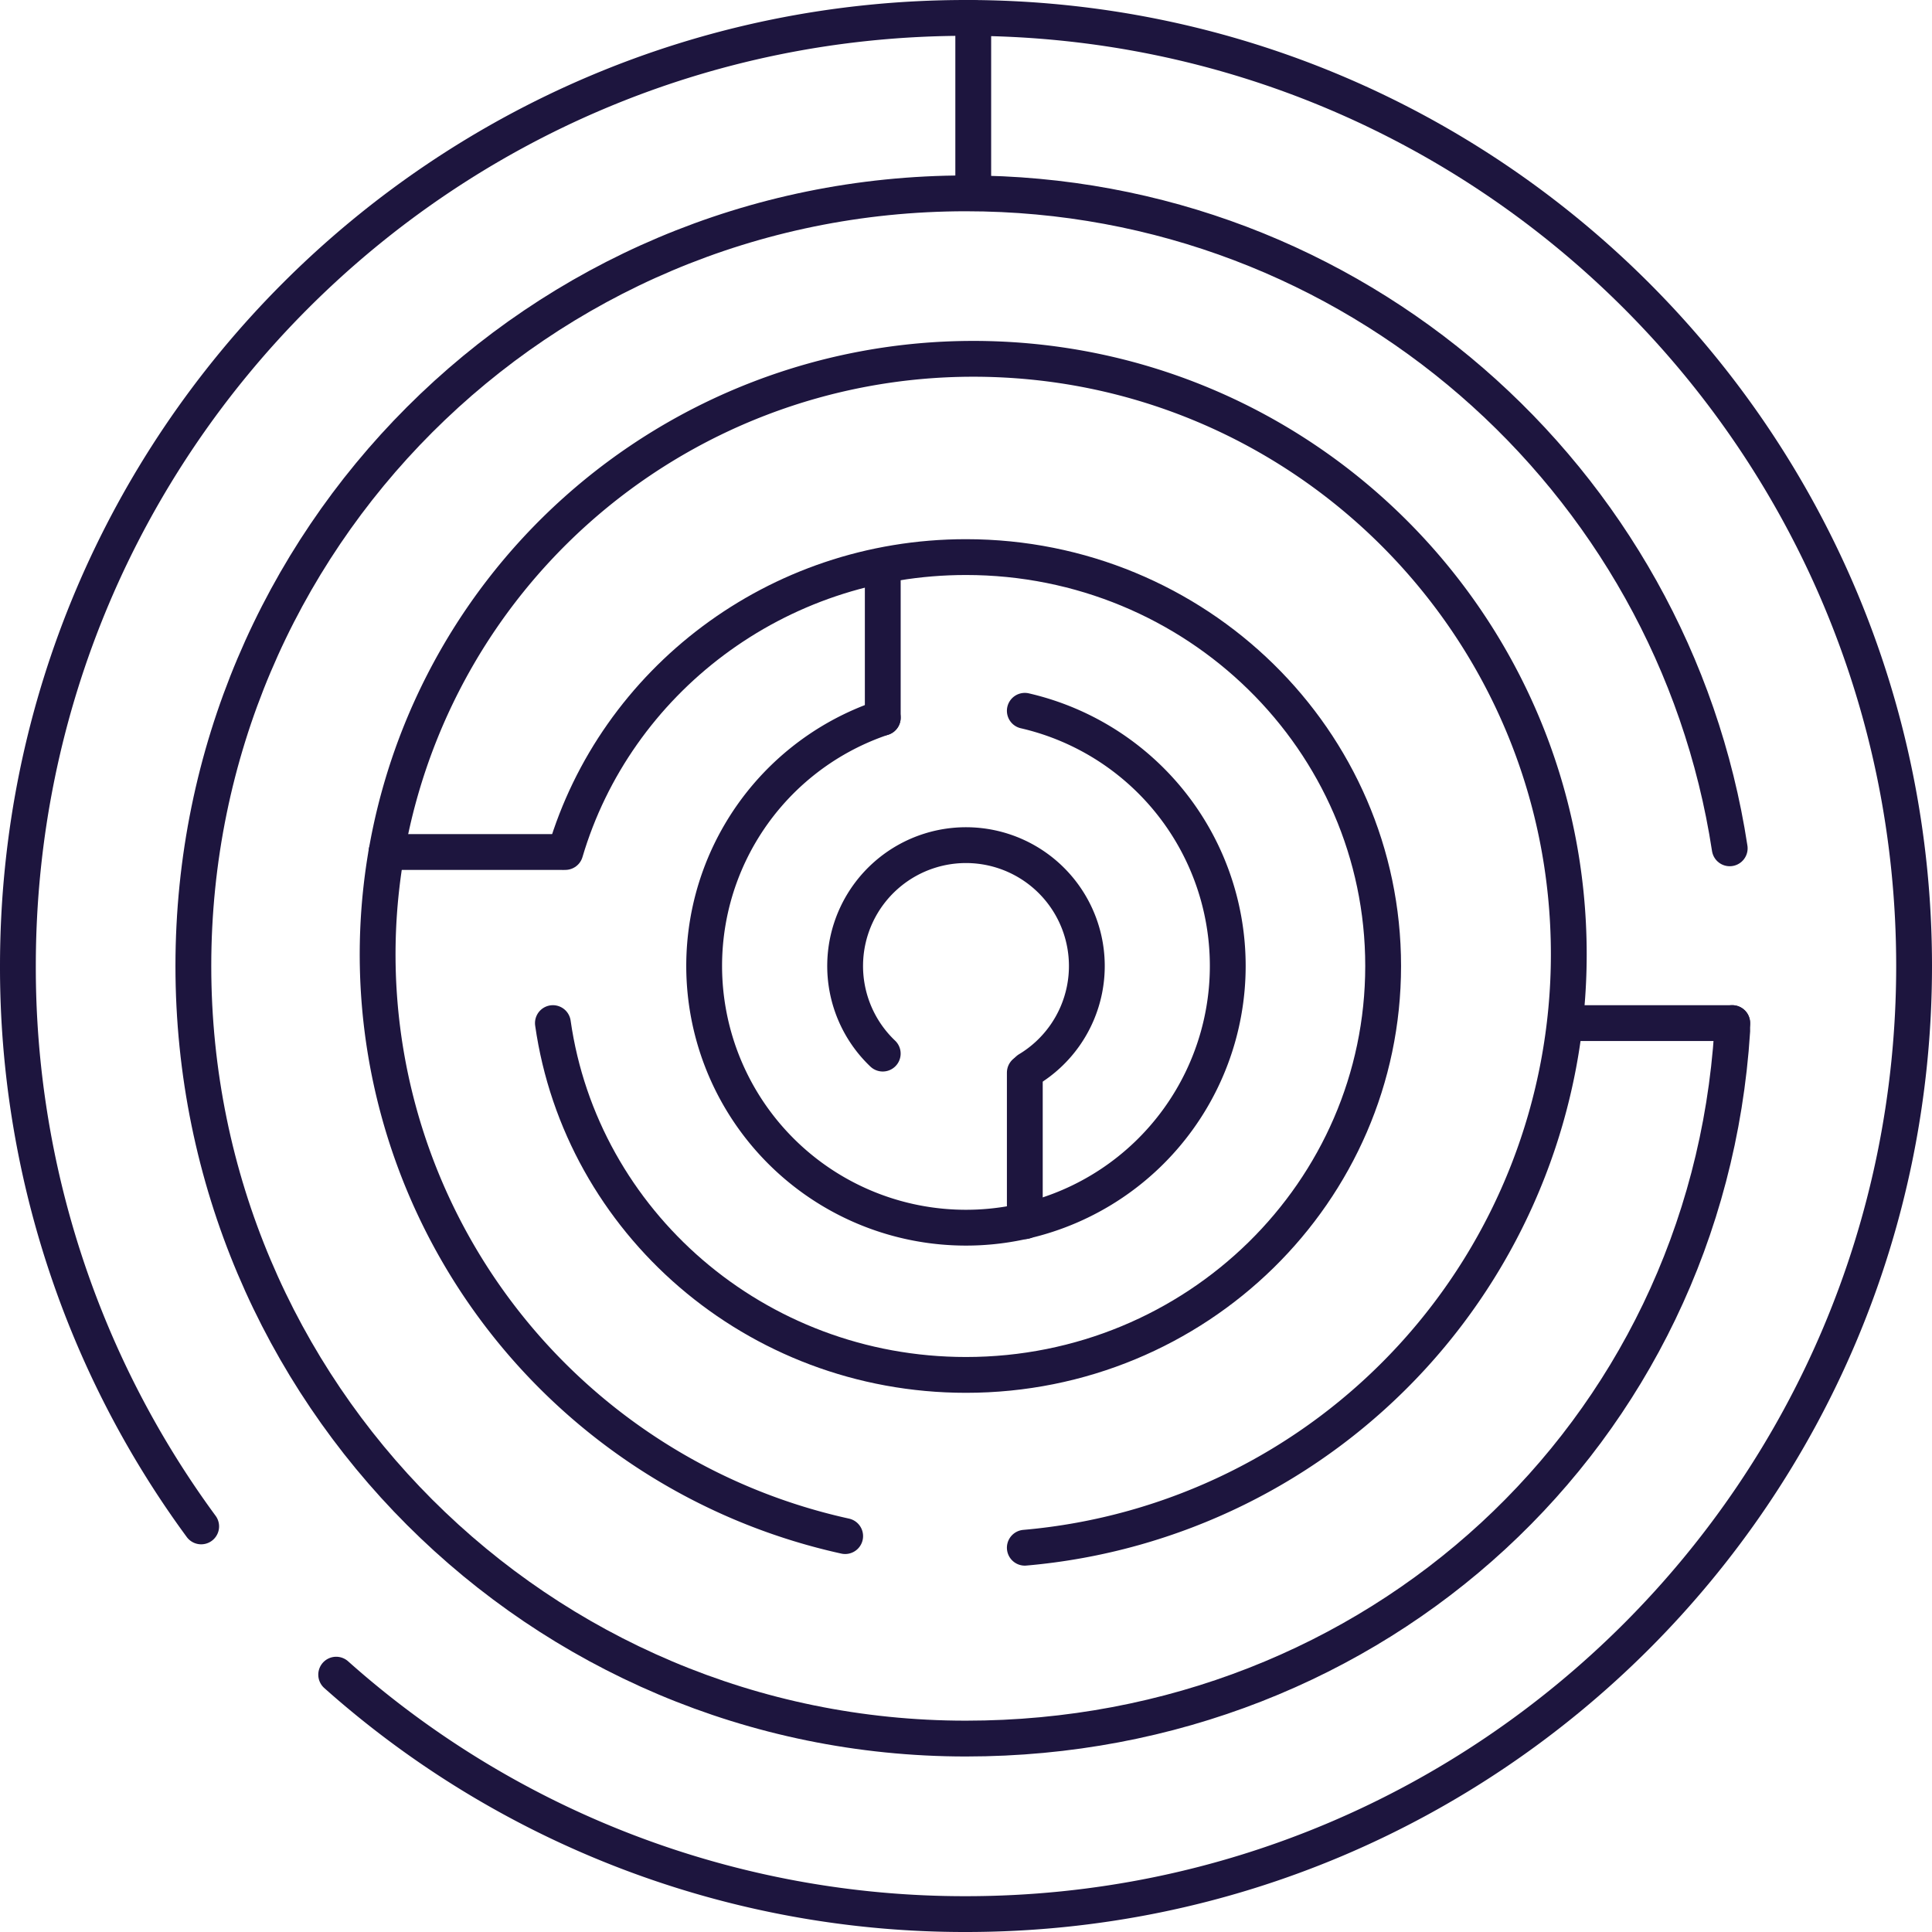
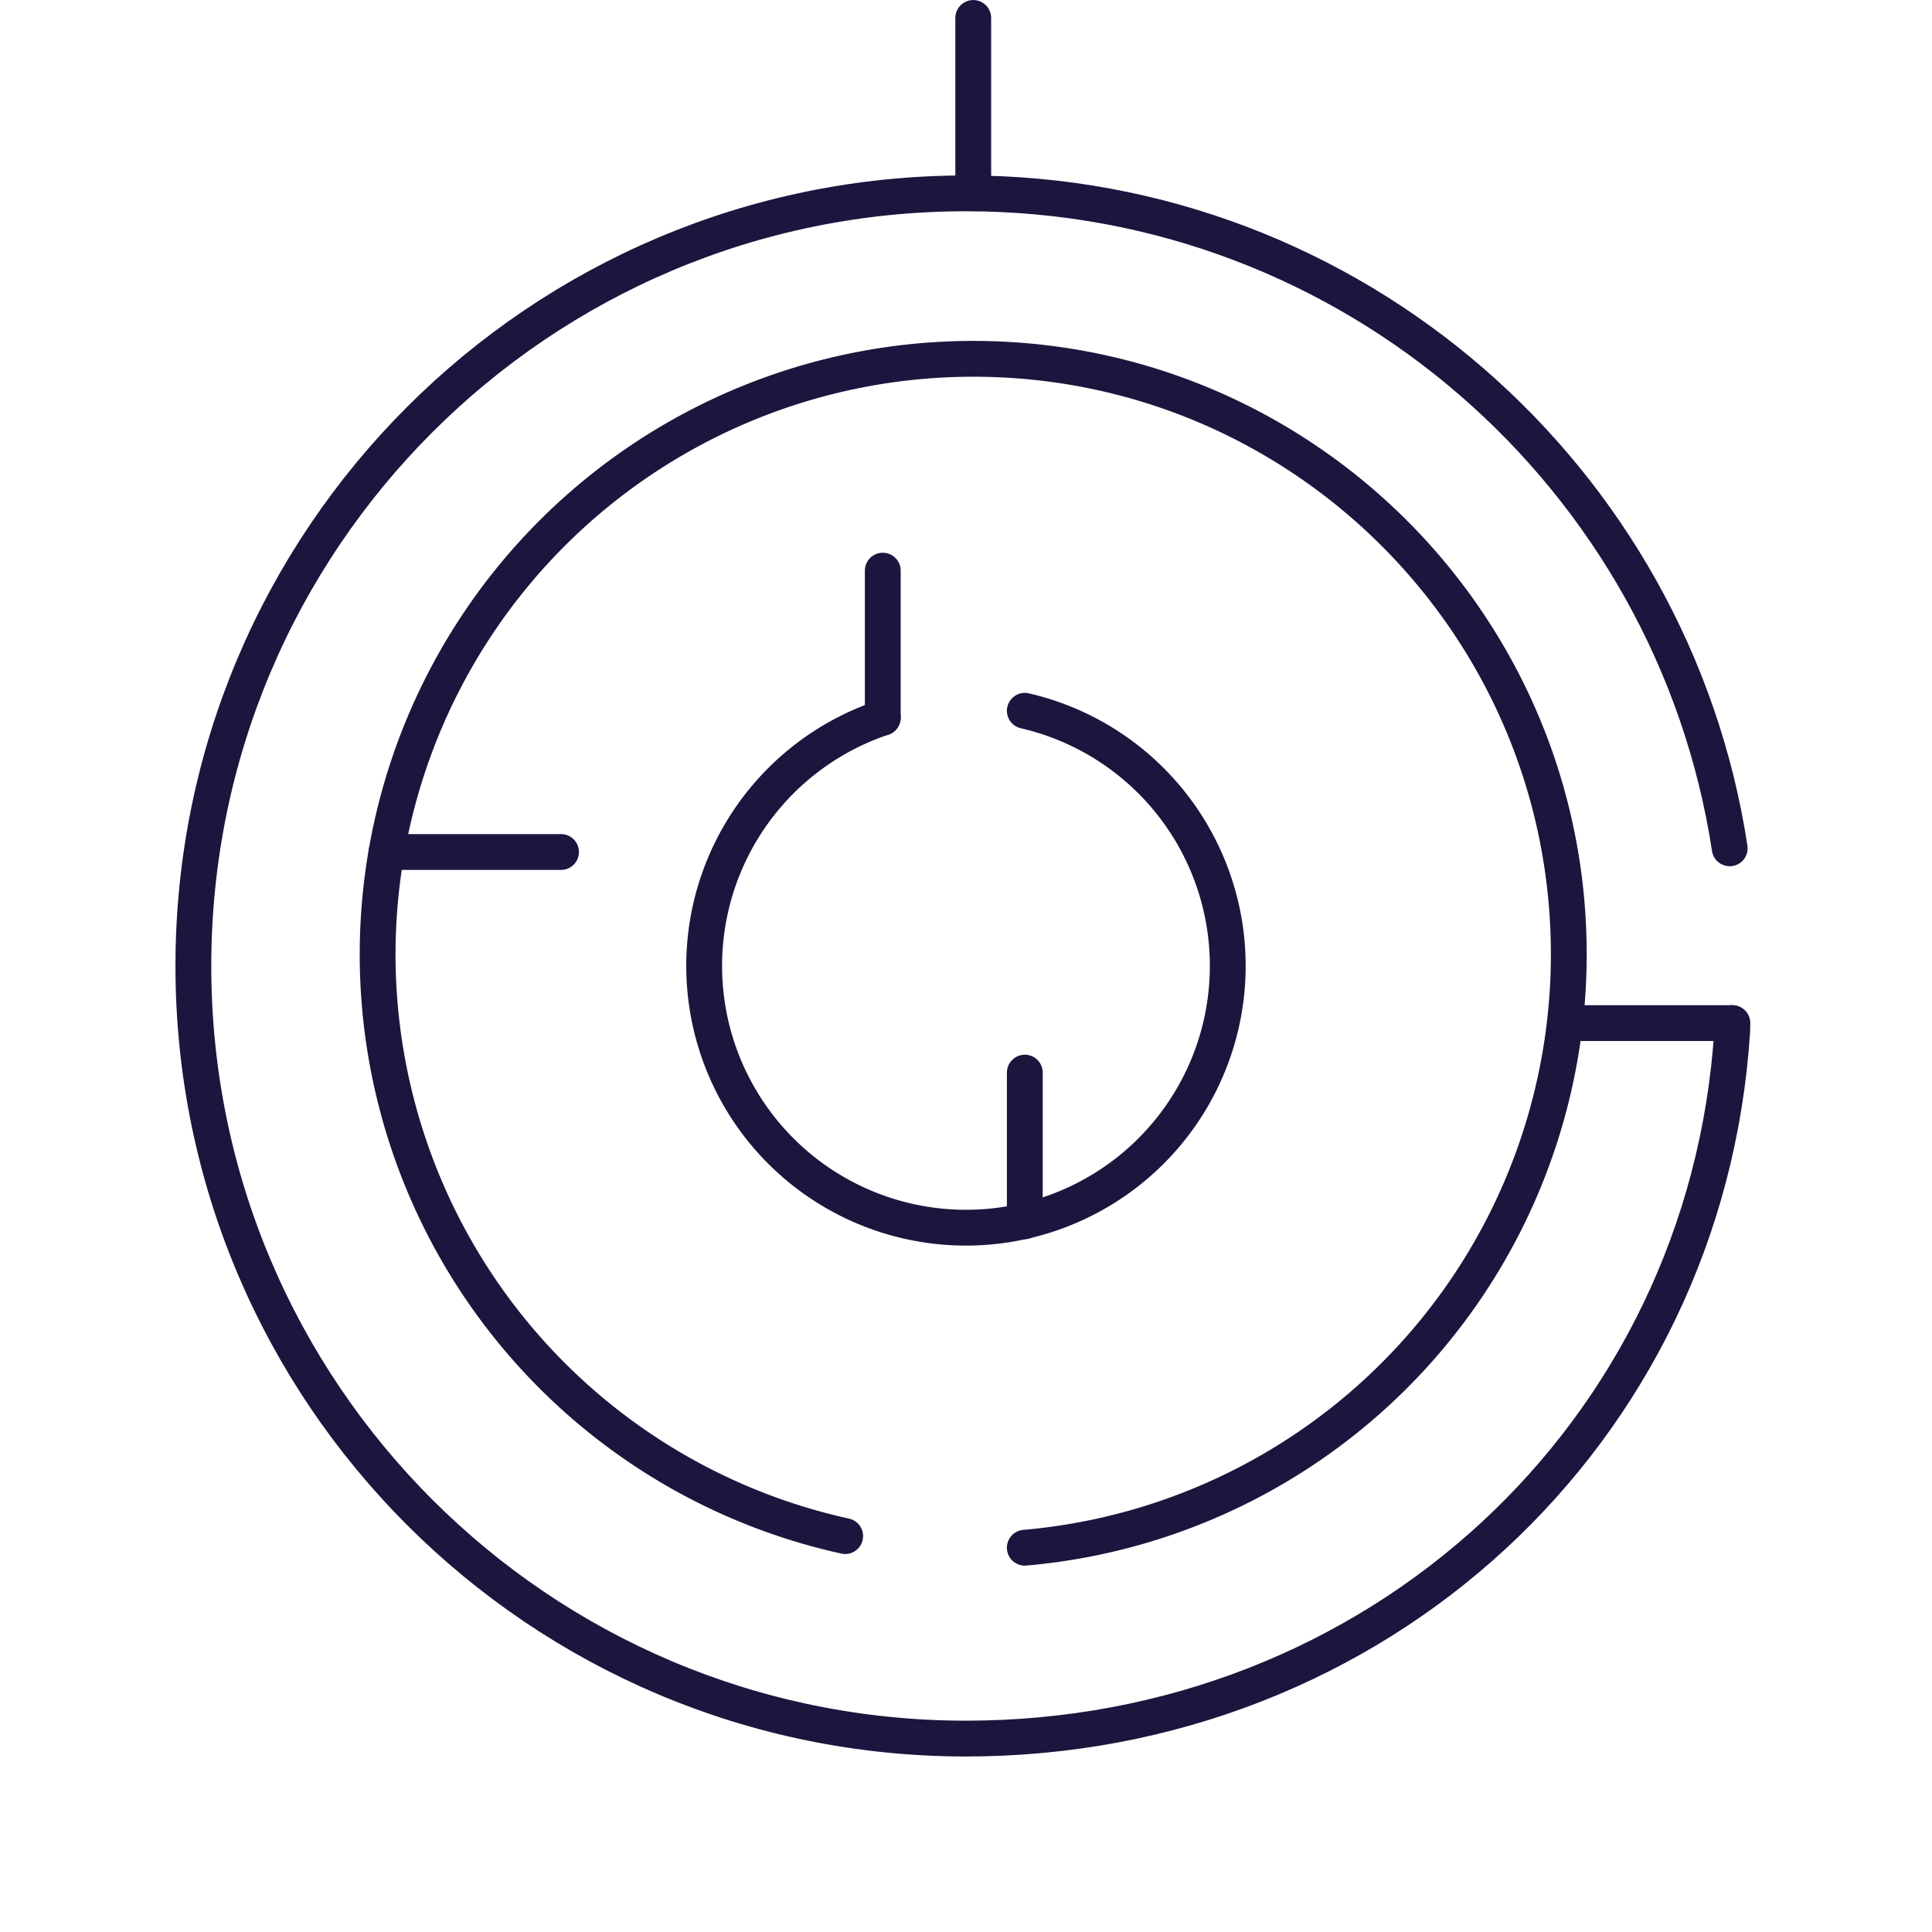
<svg xmlns="http://www.w3.org/2000/svg" viewBox="0 0 593.41 593.41">
  <defs>
    <style>.cls-1{fill:none;stroke:#1d153e;stroke-linecap:round;stroke-miterlimit:10;stroke-width:11px;}</style>
  </defs>
  <g id="Layer_2" data-name="Layer 2">
    <g id="Layer_1-2" data-name="Layer 1">
-       <path class="cls-1" d="M61.79,468.83A289.9,289.9,0,0,1,5.5,296.7C5.5,135.88,135.88,5.5,296.7,5.5S587.91,135.88,587.91,296.7,457.53,587.91,296.7,587.91a290.06,290.06,0,0,1-193.44-73.54" />
      <path class="cls-1" d="M259.59,471.81a182.94,182.94,0,0,1,39.34-361.6c101,0,182.92,81.9,182.92,182.92A182.94,182.94,0,0,1,314.77,475.38" />
-       <path class="cls-1" d="M173.63,261.69c15.46-52.32,64.71-90.58,123.07-90.58,70.76,0,128.13,56.23,128.13,125.59S367.46,422.3,296.7,422.3c-64.69,0-118.18-47-126.88-108.06" />
      <path class="cls-1" d="M314.77,218.32a80.41,80.41,0,1,1-43.63,2.11" />
-       <path class="cls-1" d="M271.13,323.61a37.12,37.12,0,1,1,44.71,4.9" />
      <line class="cls-1" x1="314.77" y1="375.09" x2="314.77" y2="329.45" />
      <line class="cls-1" x1="271.14" y1="175.27" x2="271.14" y2="220.43" />
      <line class="cls-1" x1="118.7" y1="261.69" x2="172.32" y2="261.69" />
      <path class="cls-1" d="M532.05,314.24v2.4C524.13,440.53,422.6,534,296.7,534,165.64,534,59.39,427.77,59.39,296.7S165.64,59.39,296.7,59.39c118.78,0,217.18,87.26,234.58,201.17" />
      <line class="cls-1" x1="485.12" y1="314.24" x2="532.05" y2="314.24" />
      <line class="cls-1" x1="298.93" y1="5.51" x2="298.93" y2="57.56" />
    </g>
  </g>
</svg>